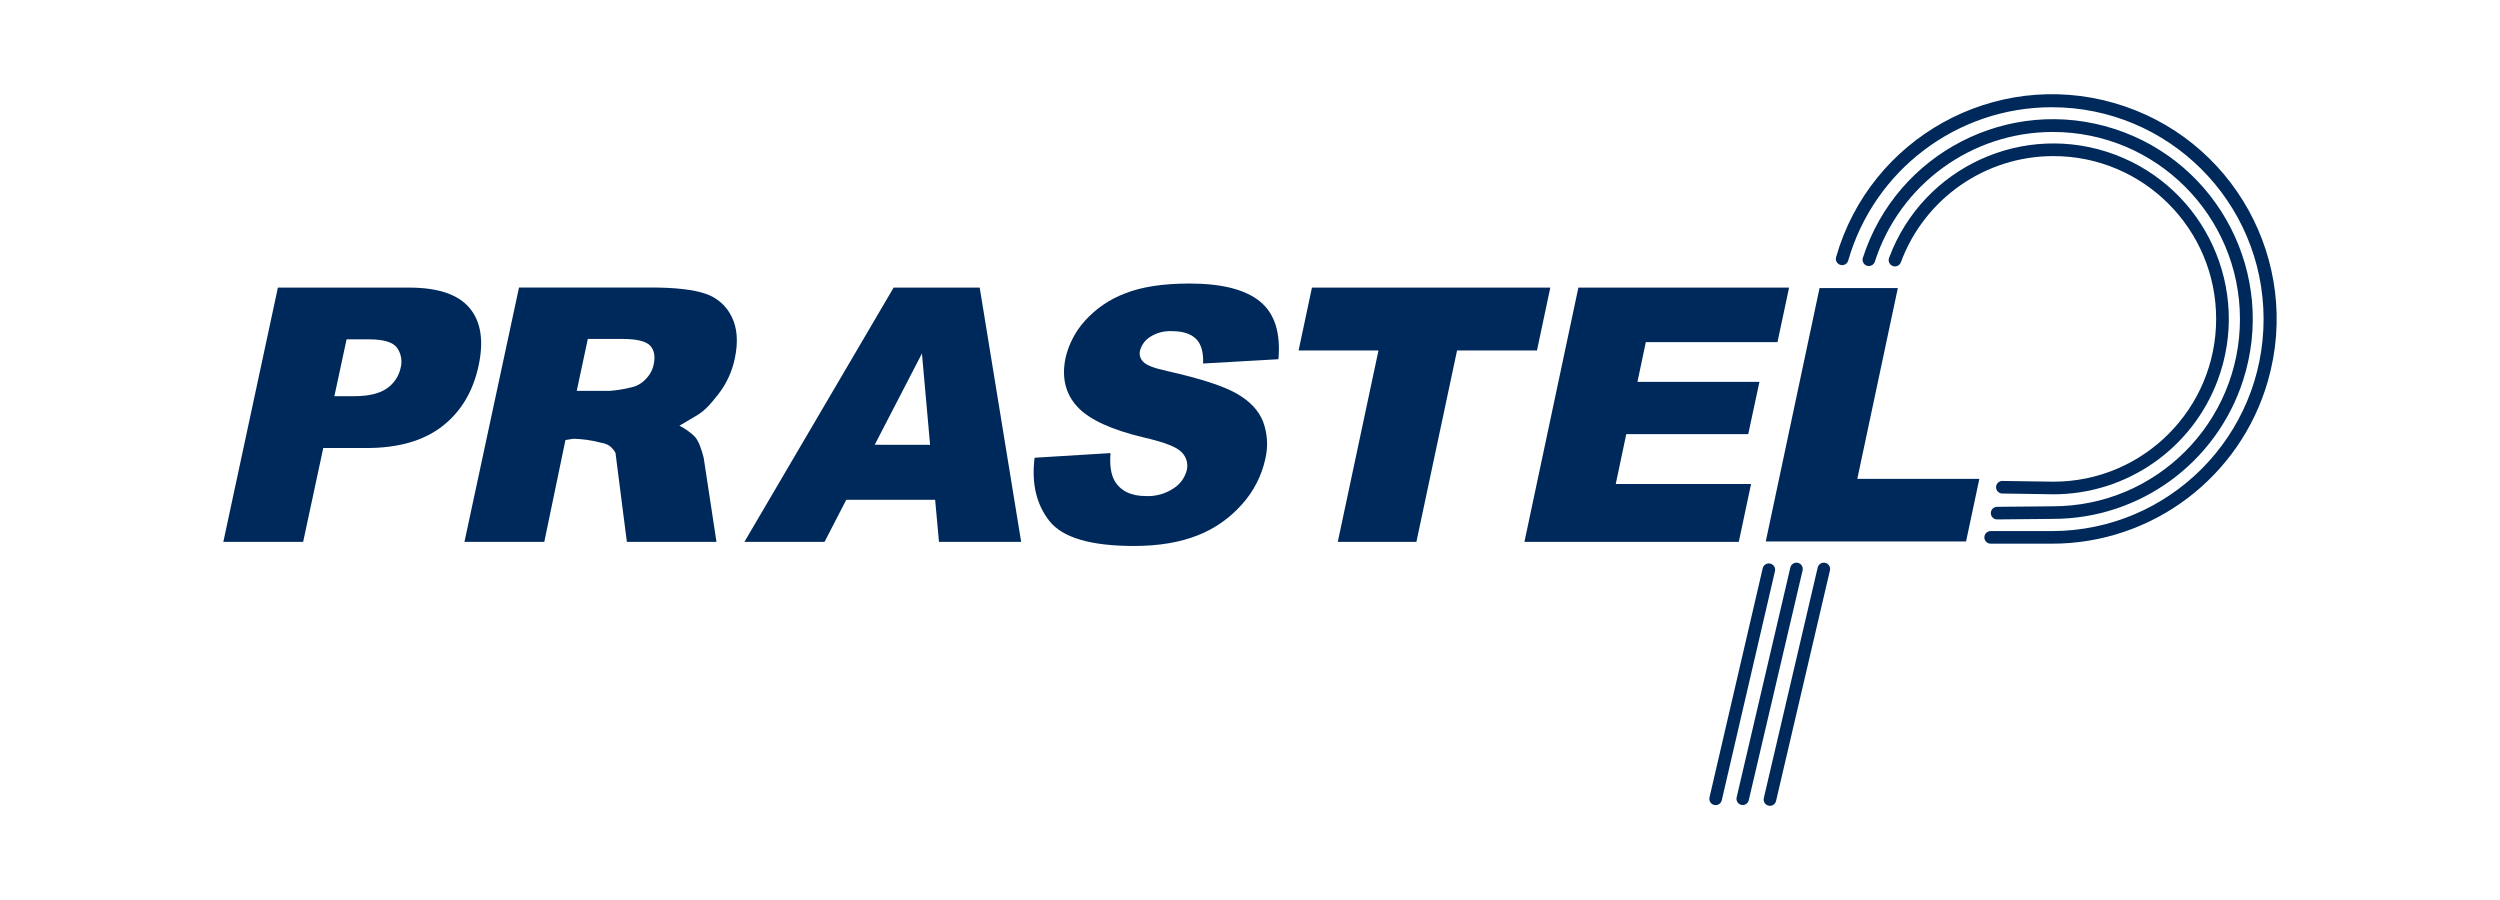
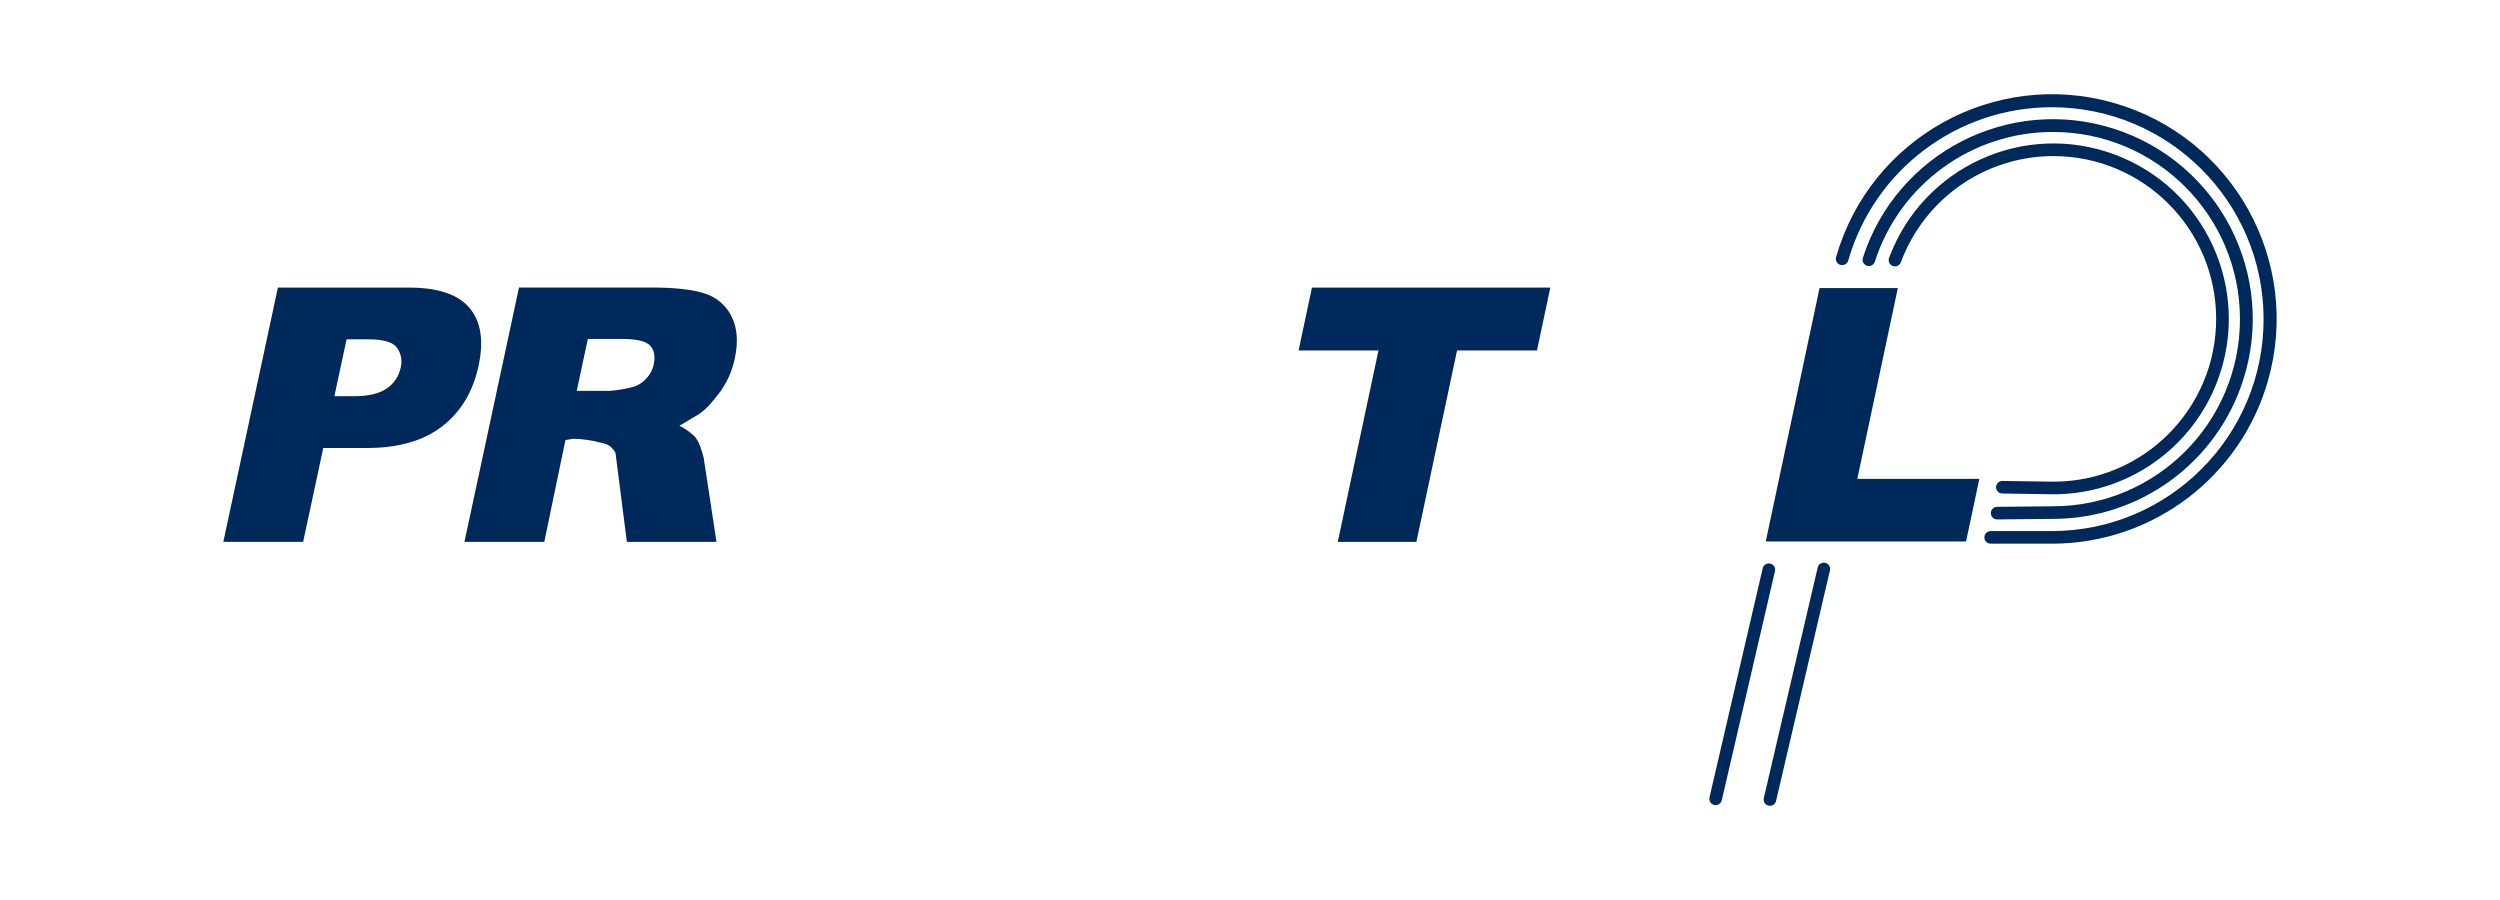
<svg xmlns="http://www.w3.org/2000/svg" id="a" width="250" height="90" viewBox="0 0 250 90">
  <defs>
    <style>.b{fill:#00295b;}</style>
  </defs>
  <path class="b" d="M205.353,49.429l-5.084-.076c-.347,.018-.644-.249-.662-.597-.018-.348,.249-.644,.597-.662,.027-.001,.054-.001,.081,.001l5.075,.073c8.987-.009,16.264-7.305,16.255-16.296-.009-8.991-7.302-16.272-16.289-16.263-6.786,.007-12.855,4.227-15.228,10.588-.103,.333-.456,.519-.788,.416-.332-.103-.518-.456-.415-.789,.007-.023,.015-.045,.025-.067,3.385-9.076,13.483-13.688,22.555-10.301,9.072,3.387,13.682,13.49,10.296,22.566-2.558,6.858-9.103,11.406-16.419,11.408Z" />
  <path class="b" d="M199.712,51.942c-.348-0-.63-.282-.63-.631,0-.348,.282-.63,.63-.63l5.581-.052c10.332-.003,18.705-8.385,18.702-18.722-.003-10.337-8.381-18.714-18.713-18.711-8.116,.002-15.305,5.24-17.798,12.968-.106,.331-.46,.513-.79,.408s-.513-.46-.407-.791h0c3.381-10.505,14.633-16.28,25.133-12.897,10.5,3.382,16.272,14.64,12.891,25.145-2.658,8.26-10.341,13.86-19.015,13.859l-5.575,.054h-.008Z" />
  <path class="b" d="M205.214,54.368h-6.148c-.348,0-.63-.282-.63-.63-0-.348,.282-.63,.63-.631h6.149c11.698-.021,21.165-9.526,21.144-21.23-.021-11.704-9.521-21.175-21.219-21.154-9.429,.017-17.712,6.268-20.319,15.334-.097,.335-.446,.527-.781,.431-.334-.097-.527-.447-.43-.781,3.417-11.931,15.853-18.831,27.778-15.413,11.925,3.418,18.822,15.861,15.406,27.792-2.759,9.634-11.561,16.276-21.579,16.282Z" />
-   <path class="b" d="M171.563,80.513c-.348,0-.63-.282-.63-.63-0-.049,.006-.097,.017-.144l5.32-22.909c.079-.339,.417-.55,.756-.471,.339,.079,.55,.418,.471,.757h0l-5.32,22.909c-.067,.286-.321,.488-.614,.489Z" />
-   <path class="b" d="M174.278,80.505c-.049,0-.097-.006-.144-.019-.338-.078-.548-.415-.47-.752l.001-.003,5.361-22.944c.061-.343,.388-.571,.73-.511,.343,.061,.571,.388,.51,.731-.004,.023-.009,.046-.016,.068l-5.374,22.944c-.065,.279-.311,.479-.597,.486Z" />
+   <path class="b" d="M171.563,80.513c-.348,0-.63-.282-.63-.63-0-.049,.006-.097,.017-.144l5.32-22.909c.079-.339,.417-.55,.756-.471,.339,.079,.55,.418,.471,.757l-5.32,22.909c-.067,.286-.321,.488-.614,.489Z" />
  <path class="b" d="M176.994,80.581c-.348,0-.63-.282-.63-.63-0-.049,.006-.097,.017-.144l5.38-23.02c.061-.343,.388-.571,.73-.511,.343,.061,.571,.388,.51,.731-.004,.023-.009,.046-.016,.068l-5.38,23.02c-.066,.285-.319,.486-.611,.486Z" />
  <path class="b" d="M22.333,54.186h7.981l2.012-9.384h4.329c3.183,0,5.706-.725,7.571-2.174,1.865-1.449,3.074-3.461,3.628-6.037,.543-2.505,.243-4.436-.899-5.792-1.142-1.357-3.146-2.036-6.012-2.038h-13.154l-5.456,25.425Zm12.326-20.252h2.229c1.461,0,2.399,.279,2.813,.837,.418,.59,.55,1.337,.358,2.035-.179,.823-.664,1.547-1.358,2.024-.728,.527-1.838,.791-3.351,.791h-1.912l1.219-5.686Z" />
  <path class="b" d="M69.277,41.781c1.187-.636,1.692-1.282,2.512-2.304,.844-1.067,1.425-2.318,1.695-3.652,.348-1.63,.246-3.006-.304-4.127-.522-1.105-1.476-1.946-2.637-2.326-1.206-.413-3.022-.622-5.469-.622h-13.173l-5.456,25.436h7.984l2.115-10.18,.79-.13c.899,.02,1.793,.145,2.664,.372,.299,.101,.999,.049,1.551,1.041l1.138,8.898h8.961l-1.279-8.406c-.201-.791-.473-1.652-.893-2.122-.453-.437-.969-.804-1.532-1.087m-9.162-8.678h3.441c1.426,0,2.354,.22,2.778,.657s.543,1.07,.367,1.902c-.119,.561-.403,1.074-.815,1.473-.383,.416-.888,.702-1.442,.815-.706,.175-1.425,.292-2.151,.348h-3.286l1.108-5.195Z" />
-   <path class="b" d="M93.897,54.186h8.22l-4.147-25.425h-8.608l-14.922,25.425h8.014l2.172-4.206h8.888l.383,4.206Zm-6.425-9.71l4.722-9.126,.815,9.134-5.537-.008Z" />
-   <path class="b" d="M103.469,45.772l7.579-.462c-.09,1.204,.046,2.127,.407,2.763,.592,1.019,1.646,1.535,3.156,1.535,.985,.04,1.956-.236,2.773-.788,.649-.421,1.114-1.072,1.301-1.823,.144-.636-.048-1.301-.508-1.763-.471-.516-1.709-1.005-3.715-1.467-3.283-.772-5.529-1.799-6.718-3.081s-1.605-2.918-1.187-4.907c.32-1.373,.982-2.642,1.925-3.69,1.097-1.219,2.469-2.159,4.003-2.739,1.665-.666,3.815-.997,6.469-.997,3.259,0,5.602,.609,7.061,1.809s2.061,3.13,1.825,5.76l-7.53,.429c.043-1.13-.19-1.951-.709-2.464s-1.322-.772-2.425-.772c-.767-.039-1.527,.163-2.172,.579-.503,.318-.865,.818-1.01,1.396-.085,.395,.04,.807,.331,1.087,.288,.335,1.096,.647,2.425,.935,3.28,.737,5.583,1.484,6.908,2.241,1.331,.755,2.208,1.69,2.65,2.809,.445,1.202,.52,2.509,.217,3.755-.37,1.672-1.165,3.22-2.308,4.494-1.212,1.383-2.739,2.455-4.451,3.124-1.774,.706-3.894,1.06-6.36,1.062-4.33,0-7.151-.831-8.462-2.494s-1.806-3.774-1.485-6.333" />
  <polygon class="b" points="131.195 28.761 155.03 28.761 153.697 35.048 145.705 35.048 141.639 54.186 133.778 54.186 137.848 35.048 129.859 35.048 131.195 28.761" />
-   <polygon class="b" points="157.838 28.761 178.908 28.761 177.749 34.211 164.583 34.211 163.744 38.189 175.943 38.189 174.824 43.411 162.628 43.411 161.575 48.402 175.106 48.402 173.879 54.186 152.442 54.186 157.838 28.761" />
  <polygon class="b" points="181.955 28.807 189.784 28.807 185.73 47.886 197.934 47.886 196.606 54.148 176.576 54.148 181.955 28.807" />
</svg>